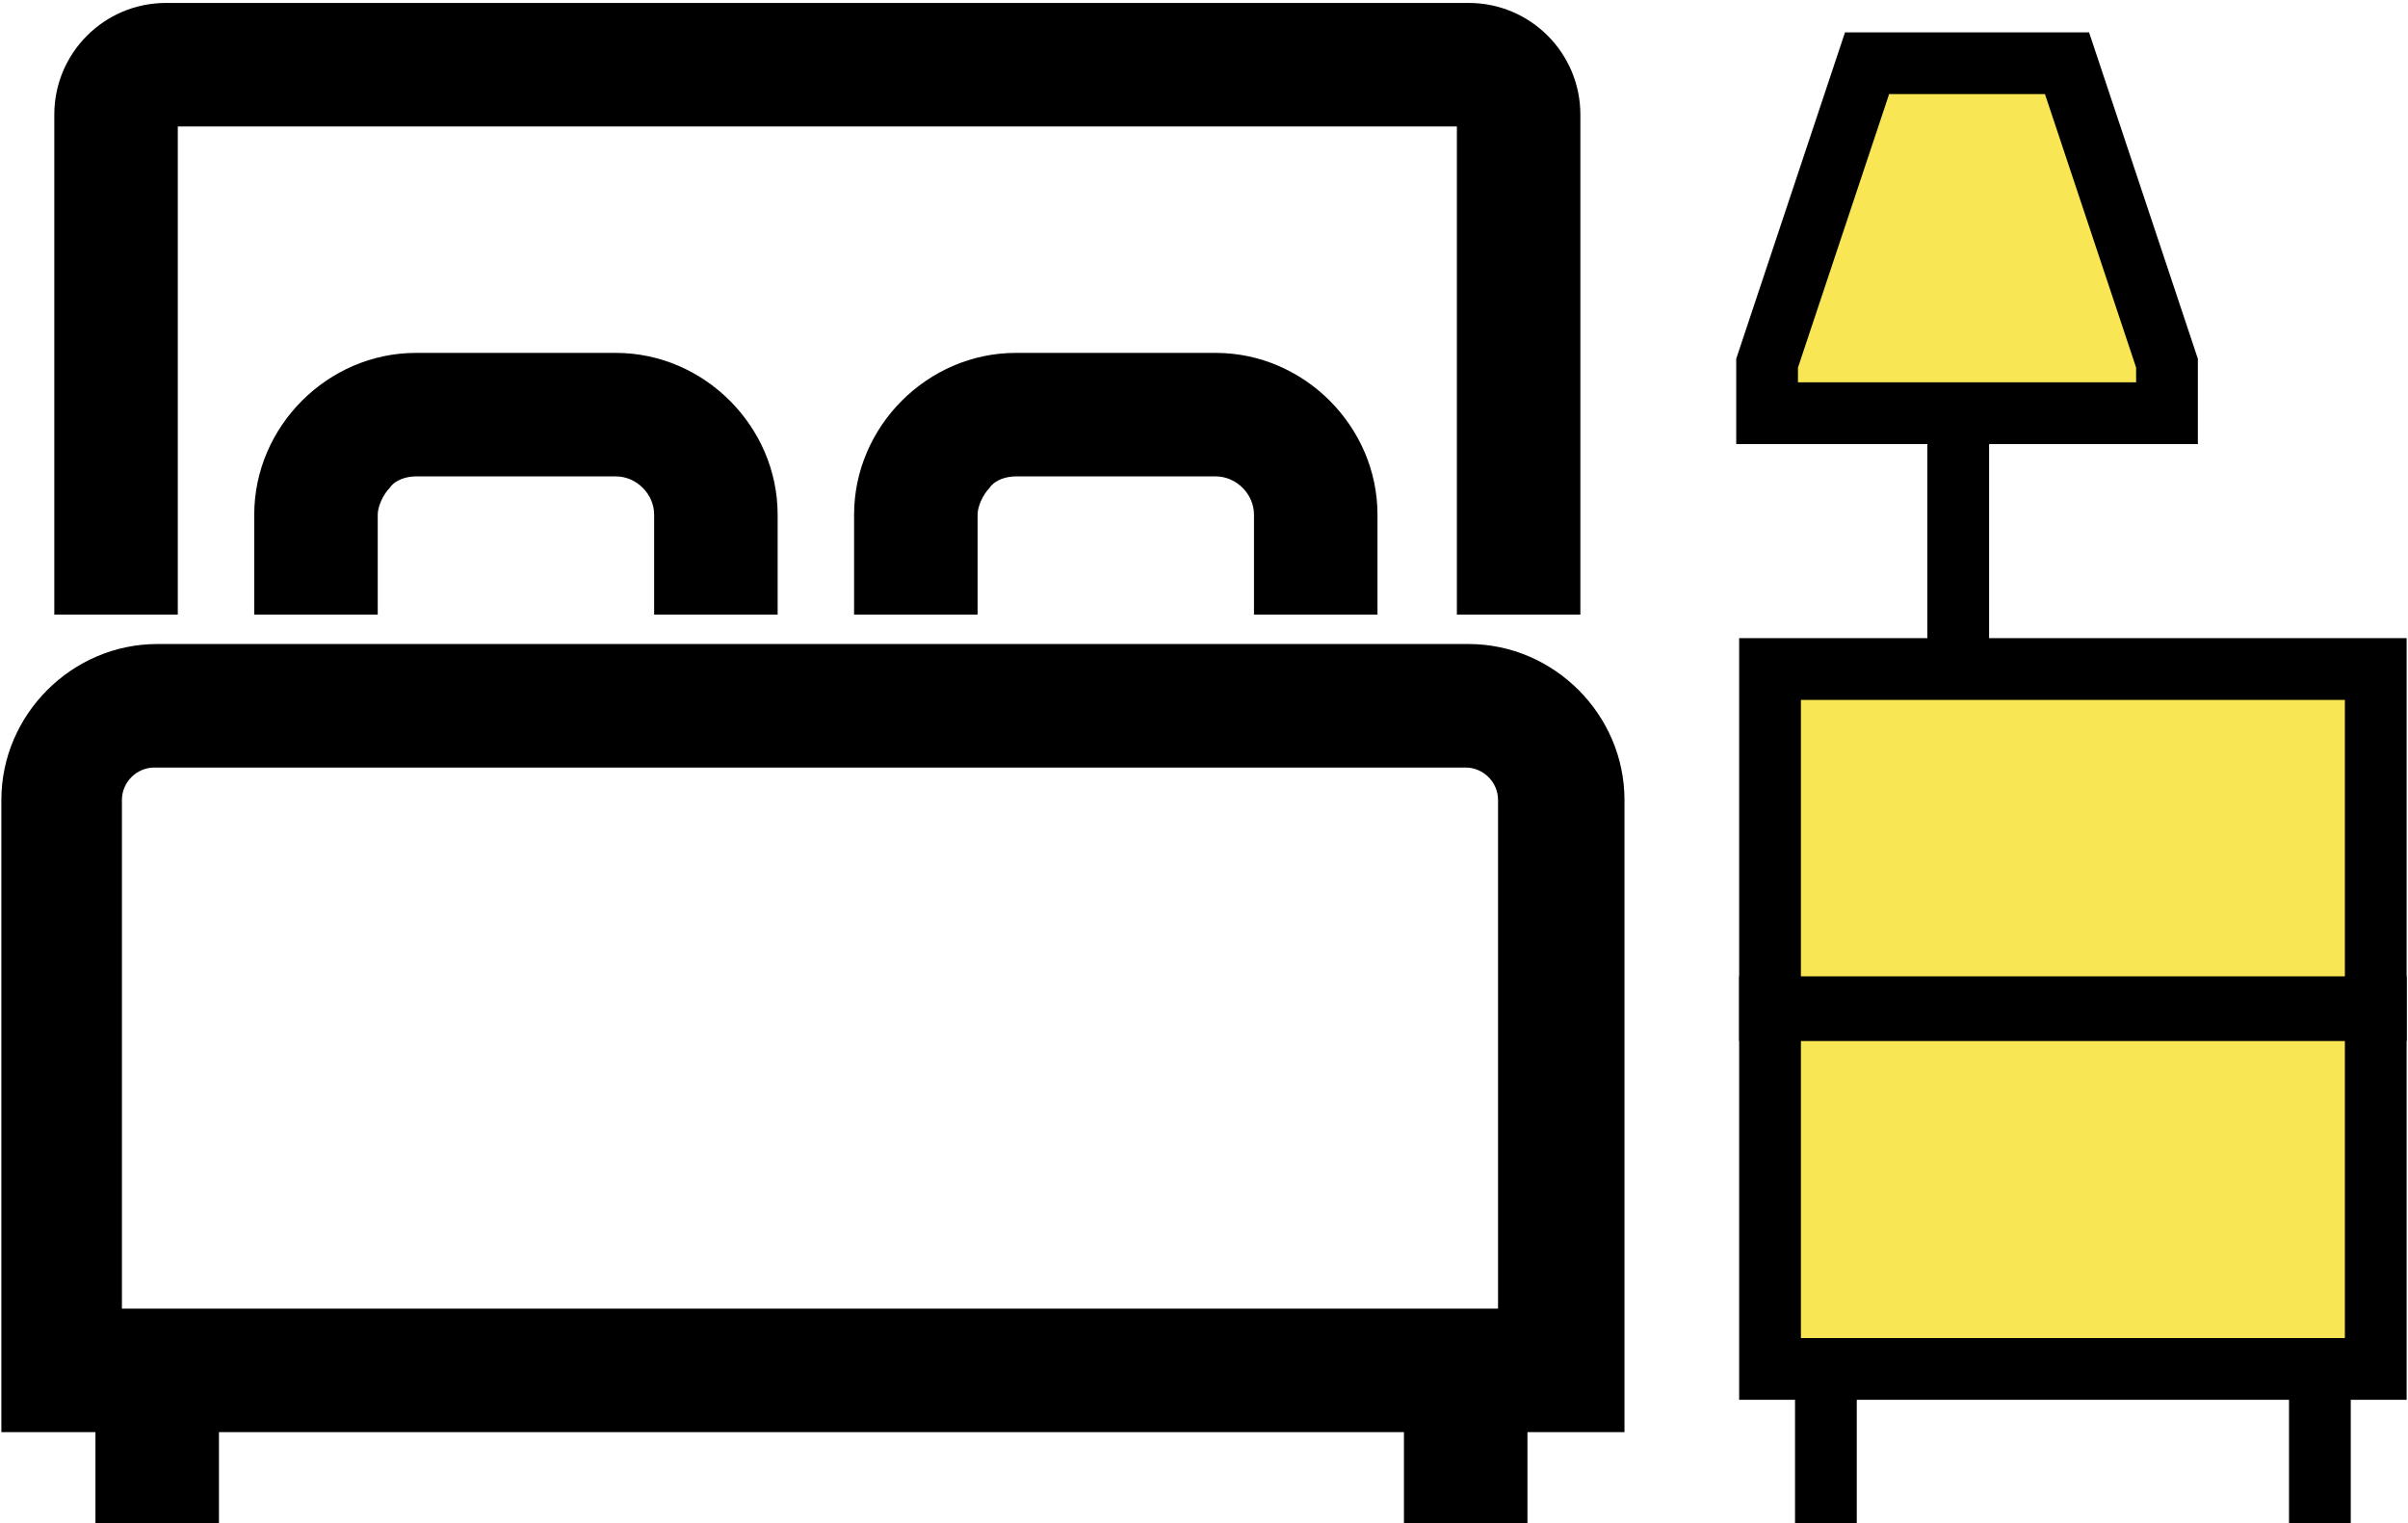
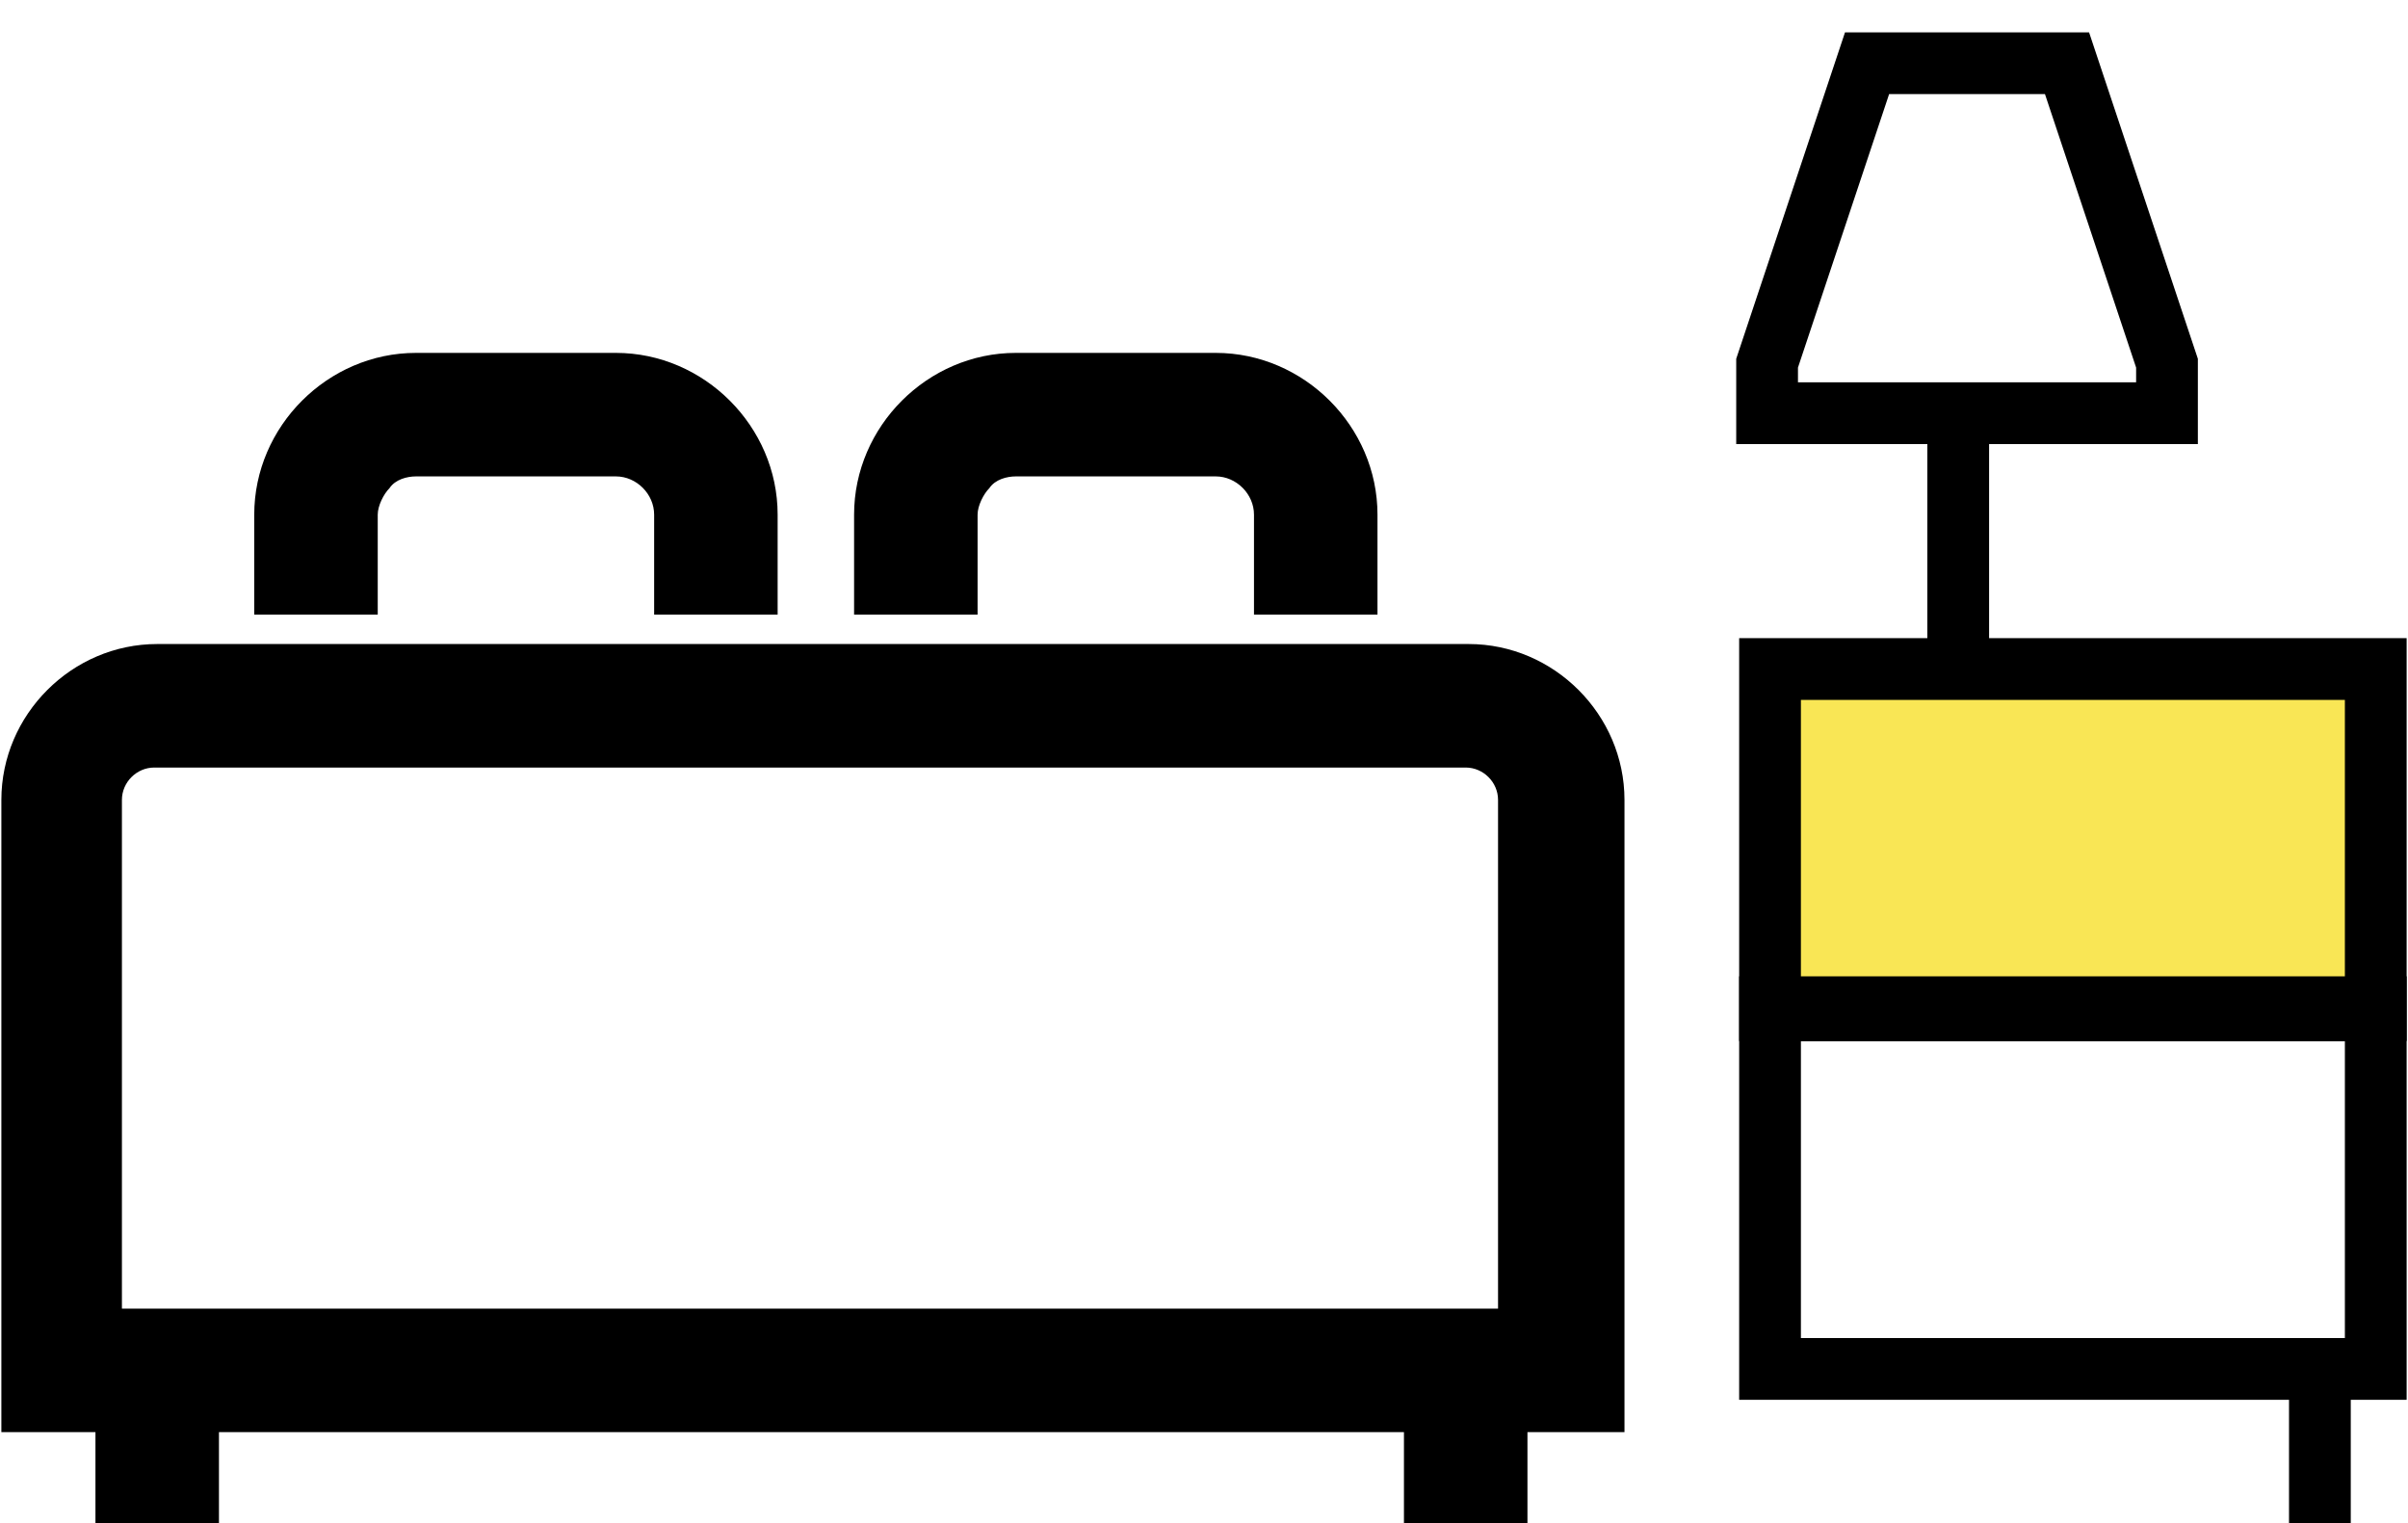
<svg xmlns="http://www.w3.org/2000/svg" xml:space="preserve" width="27.344mm" height="17.296mm" style="shape-rendering:geometricPrecision; text-rendering:geometricPrecision; image-rendering:optimizeQuality; fill-rule:evenodd; clip-rule:evenodd" viewBox="0 0 818 518">
  <defs>
    <style type="text/css">
   
    .fil1 {fill:black;fill-rule:nonzero}
    .fil0 {fill:#F9E655;fill-rule:nonzero}
   
  </style>
  </defs>
  <g id="Layer_x0020_1">
-     <polygon class="fil0" points="737,140 601,140 601,123 635,21 703,21 737,123 " />
    <path class="fil1" d="M611 130l115 0 0 -5 -31 -93 -53 0 -31 93 0 5zm136 21l-157 0 0 -29 37 -111 83 0 37 111 0 29z" />
    <polygon class="fil1" points="676,227 655,227 655,144 676,144 " />
    <polygon class="fil0" points="601,227 808,227 808,343 601,343 " />
    <path class="fil1" d="M612 333l185 0 0 -95 -185 0 0 95zm206 21l-227 0 0 -137 227 0 0 137z" />
-     <polygon class="fil0" points="601,343 808,343 808,466 601,466 " />
    <path class="fil1" d="M612 455l185 0 0 -101 -185 0 0 101zm206 21l-227 0 0 -144 227 0 0 144z" />
-     <polygon class="fil1" points="631,518 610,518 610,466 631,466 " />
    <polygon class="fil1" points="519,518 477,518 477,466 519,466 " />
    <polygon class="fil1" points="74,518 32,518 32,466 74,466 " />
    <polygon class="fil1" points="799,518 778,518 778,466 799,466 " />
-     <path class="fil1" d="M537 209l-42 0 0 -166 -435 0 0 166 -42 0 0 -170c0,-21 17,-38 38,-38l443 0c21,0 38,17 38,38l0 170z" />
    <path class="fil1" d="M42 445l467 0 0 -173c0,-6 -5,-11 -11,-11l-446 0c-6,0 -11,5 -11,11l0 173zm509 42l-551 0 0 -215c0,-29 24,-53 53,-53l446 0c29,0 53,24 53,53l0 215z" />
    <path class="fil1" d="M264 209l-42 0 0 -34c0,-7 -6,-13 -13,-13l-68 0c-3,0 -7,1 -9,4 -2,2 -4,6 -4,9l0 34 -42 0 0 -34c0,-30 25,-55 55,-55l68 0 0 0c30,0 55,25 55,55l0 34z" />
    <path class="fil1" d="M468 209l-42 0 0 -34c0,-7 -6,-13 -13,-13l-68 0c-3,0 -7,1 -9,4 -2,2 -4,6 -4,9l0 34 -42 0 0 -34c0,-30 25,-55 55,-55l68 0 0 0c30,0 55,25 55,55l0 34z" />
  </g>
</svg>